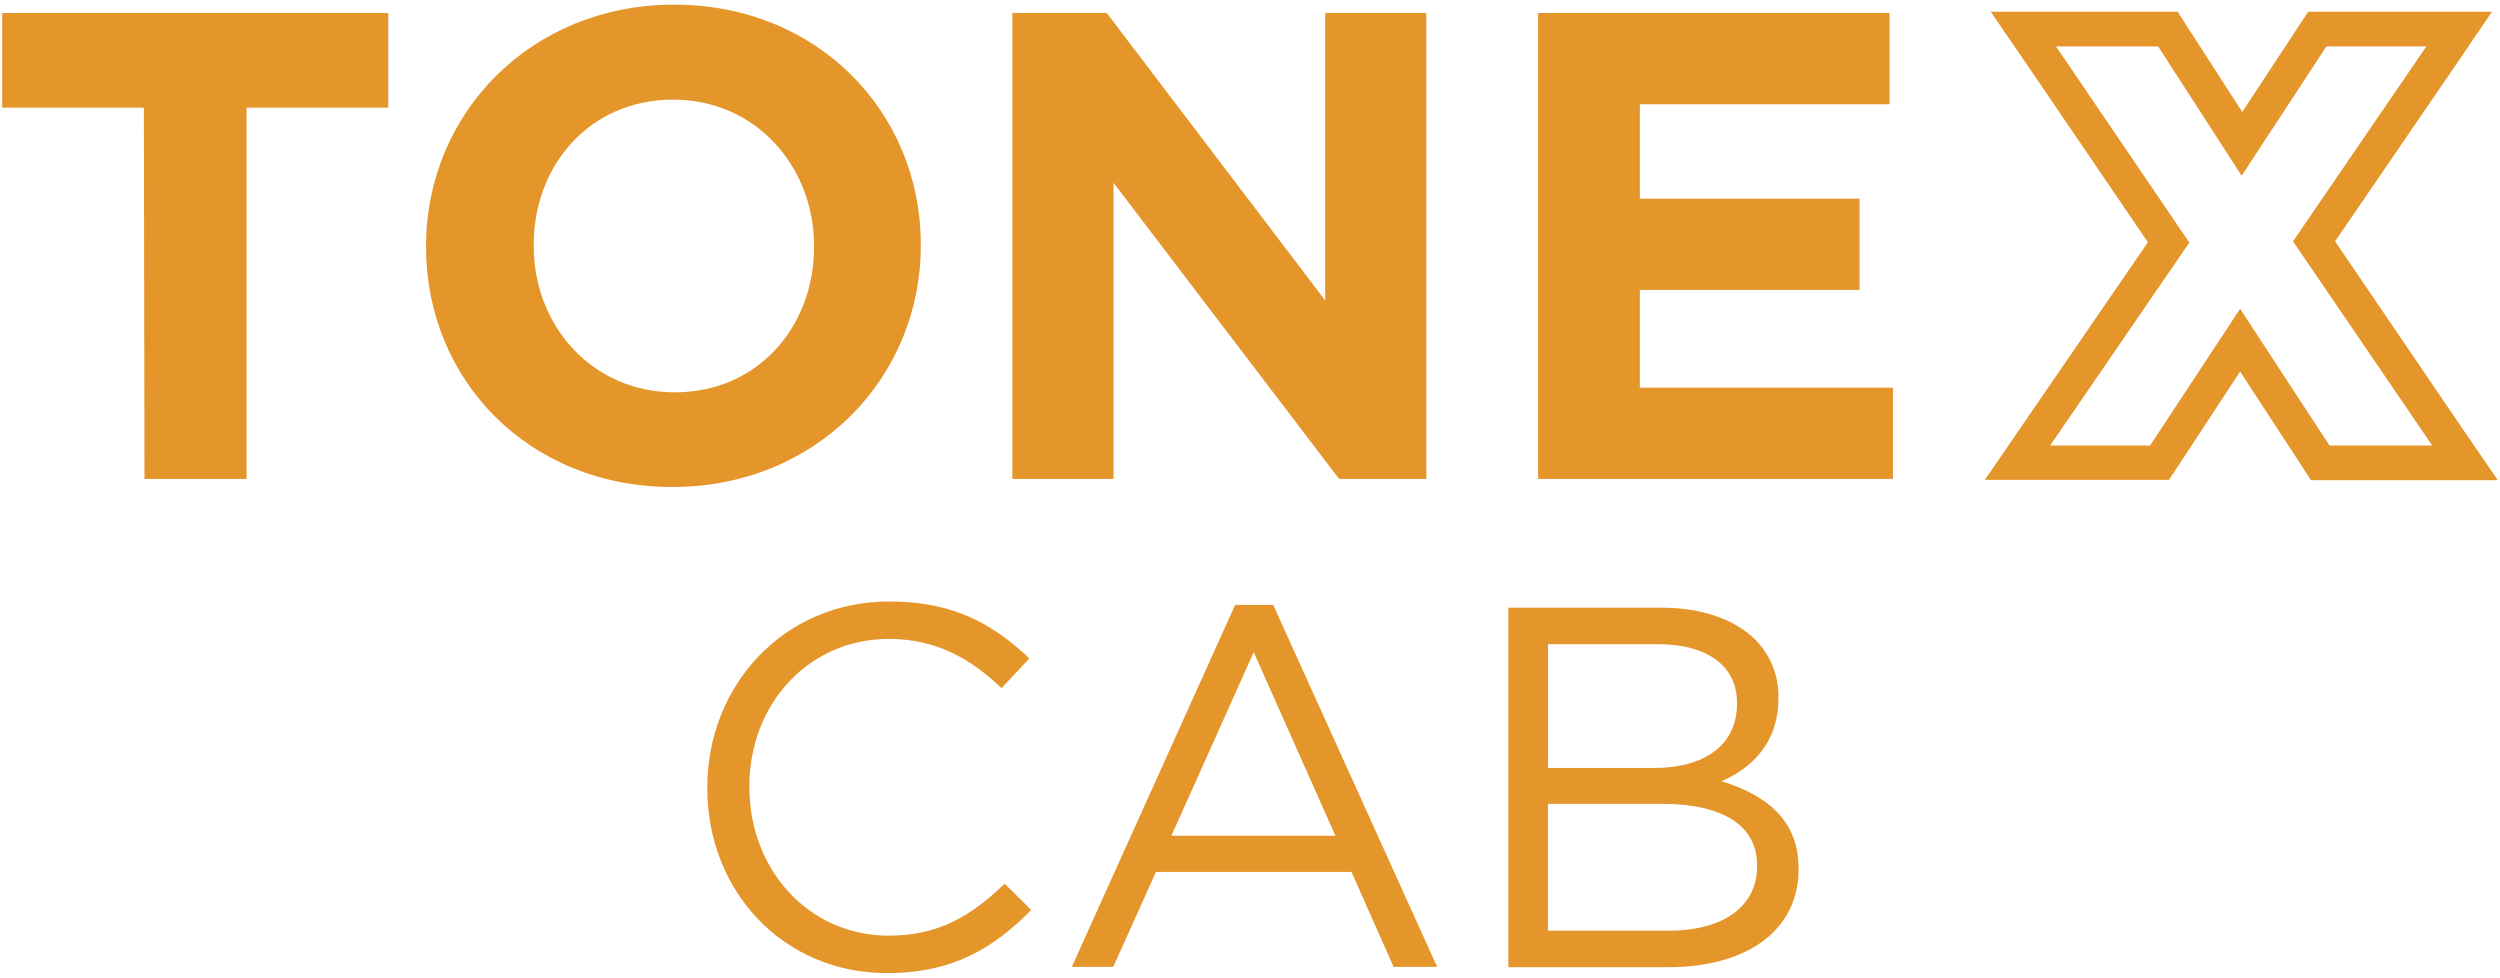
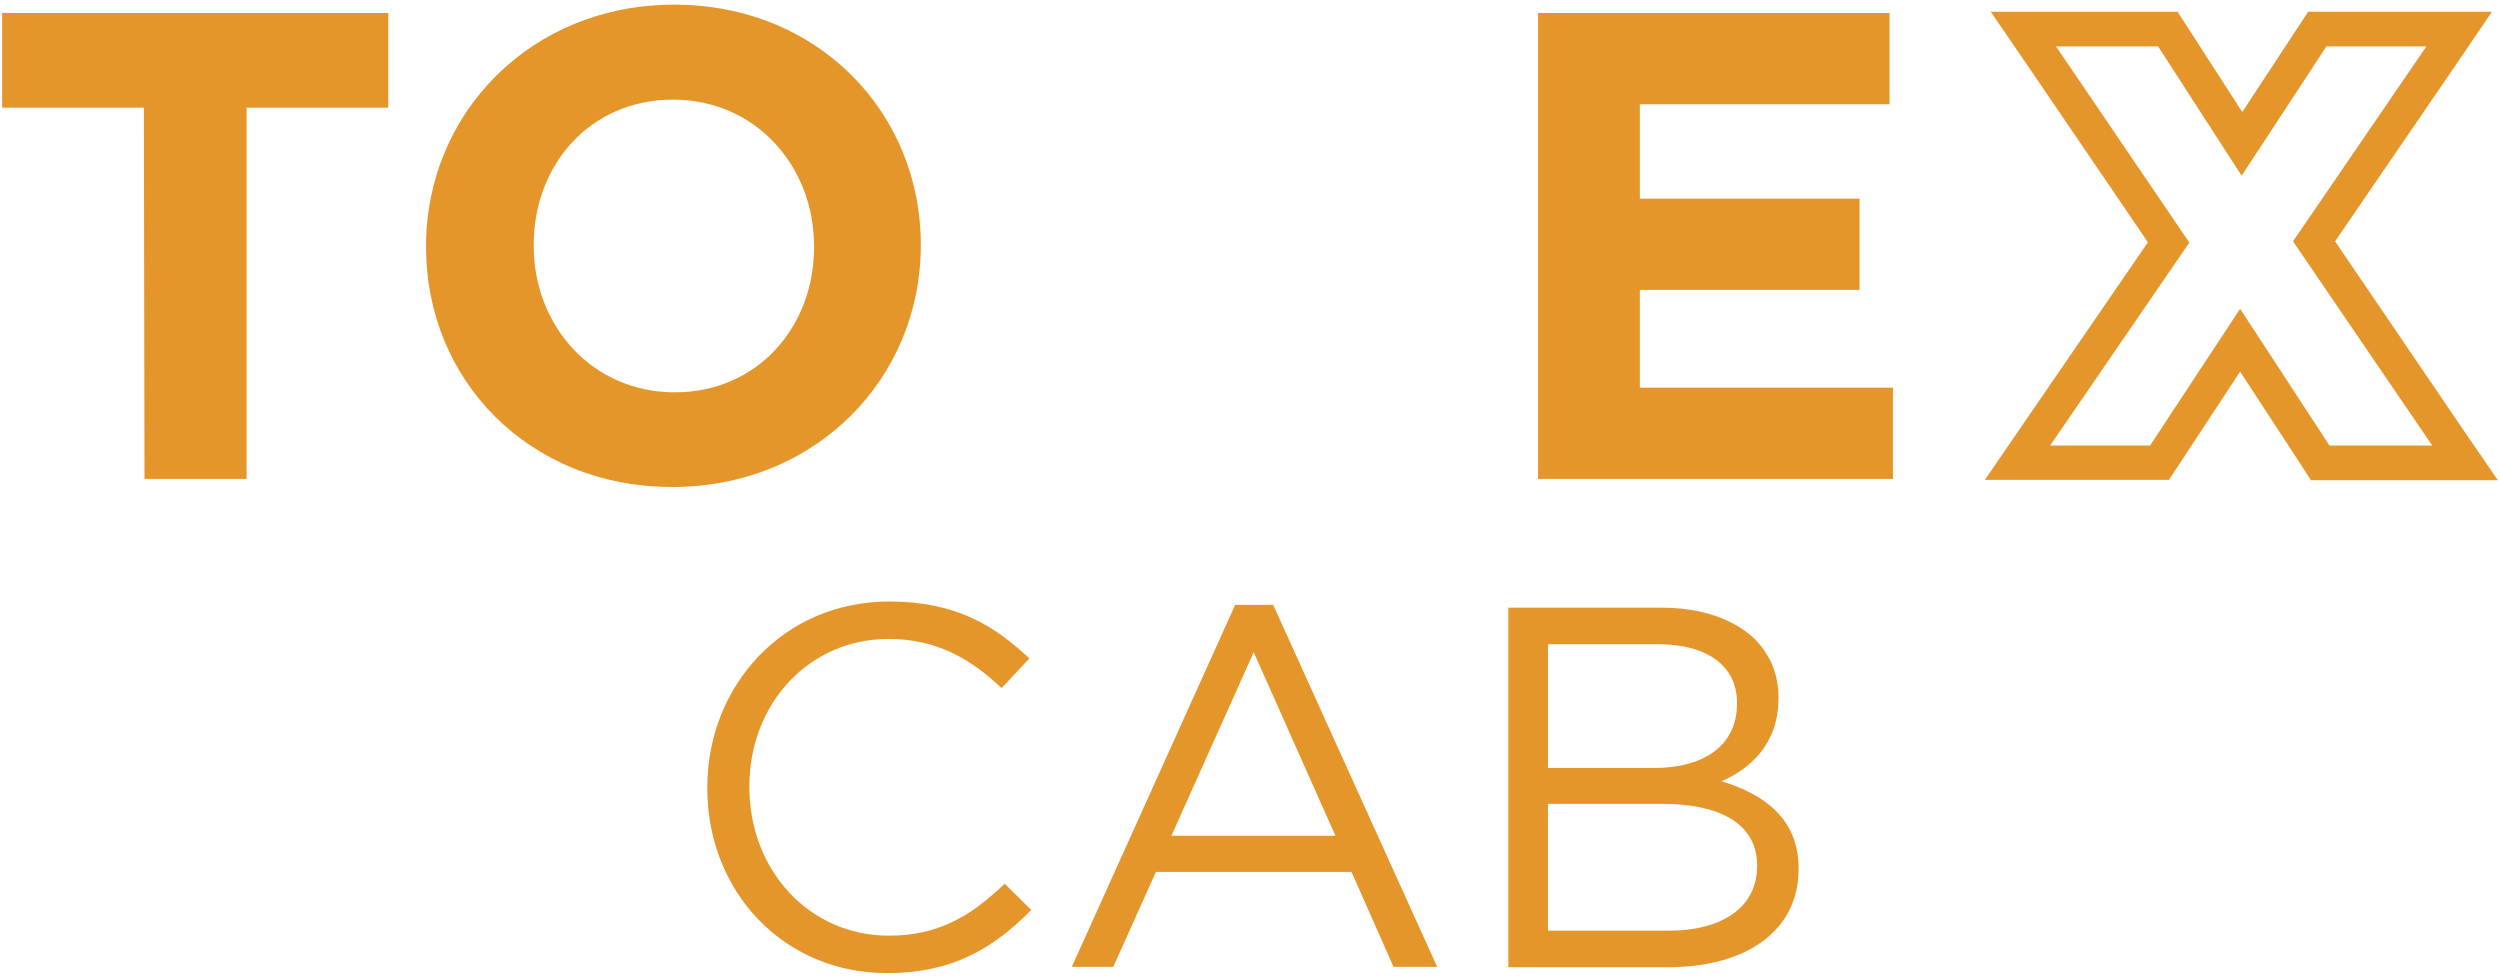
<svg xmlns="http://www.w3.org/2000/svg" version="1.1" id="Livello_1" x="0px" y="0px" viewBox="0 0 808 316" style="enable-background:new 0 0 808 316;" xml:space="preserve">
  <style type="text/css">
	.st0{display:none;}
	.st1{display:inline;}
	.st2{fill:#E5962B;}
</style>
  <g class="st0">
-     <path class="st1" d="M0.7,384.3V384c0-32.8,24.5-60,58.6-60c21,0,33.6,7.5,45.2,18.4l-9,9.6c-9.8-9.3-20.7-15.9-36.4-15.9   c-25.7,0-45,21-45,47.6v0.3c0,26.8,19.4,48,45,48c15.9,0,26.3-6,37.4-16.7l8.6,8.5c-12,12.2-25.4,20.4-46.4,20.4   C25.4,444,0.7,417.6,0.7,384.3z" />
-     <path class="st1" d="M171,325.2h12.2L236.1,442H222l-13.6-30.7h-63L131.7,442h-13.5L171,325.2z M203.3,399.6L177,340.4l-26.5,59.2   H203.3z" />
    <path class="st1" d="M259,326h43.4c26.2,0,43.4,13.9,43.4,36.8v0.3c0,25-21,37.9-45.5,37.9h-28.2v41H259V326z M300.8,389   c19.2,0,31.8-10.3,31.8-25.5v-0.3c0-16.6-12.5-25.2-31.2-25.2h-29.3v51H300.8z" />
-     <path class="st1" d="M400.3,338.1h-39v-12h91.1v12h-39V442h-13.3L400.3,338.1z" />
    <path class="st1" d="M475.2,393.4V326h13.1v66.6c0,25,13.3,39,35.5,39c21.4,0,35-12.9,35-38.3V326h13.1v66.4   c0,33.8-19.4,51.4-48.4,51.4S475.2,426.2,475.2,393.4z" />
    <path class="st1" d="M602.8,326h49.9c14.2,0,25.7,4.3,33,11.6c5.9,6.1,9.2,14.3,9,22.9v0.3c0,19.2-13.3,30.5-31.5,33.8l35.6,47.4   h-16.1L649,397h-33v45h-13.3L602.8,326L602.8,326z M651.5,385.1c17.4,0,29.8-9,29.8-24v-0.3c0-14.2-10.9-22.9-29.6-22.9h-35.8v47.2   L651.5,385.1z" />
    <path class="st1" d="M722.6,326h83.8v12h-70.7v39.6H799v12h-63.3v40.6h71.6v12h-84.7V326z" />
  </g>
  <g>
    <g>
      <path class="st2" d="M46.5,34.8H0.7V4.2h124.8v30.6H79.7v120h-33L46.5,34.8z" />
      <path class="st2" d="M137.7,79.9v-0.4c0-42.8,33.8-78,80.2-78s79.7,34.8,79.7,77.5v0.4c0,42.8-33.8,78-80.3,78    S137.7,122.7,137.7,79.9z M263.1,79.9v-0.4c0-25.8-18.9-47.3-45.6-47.3s-45,21-45,46.9v0.4c0,25.8,18.9,47.3,45.6,47.3    S263.1,105.7,263.1,79.9z" />
-       <path class="st2" d="M327.2,4.2h30.5l70.6,92.9V4.2H461v150.6h-28.2l-72.9-95.7v95.7h-32.7L327.2,4.2L327.2,4.2z" />
      <path class="st2" d="M497.1,4.2h113.6v29.5H530v30.5h71v29.5h-71v31.6h81.8v29.5H497.1V4.2z" />
      <path class="st2" d="M784.2,15l-43.1,63l45,66h-33.2L724,99.8L694.9,144h-32.3l45-65.6L664.5,15h33l27,41.8L751.9,15H784.2     M805.4,3.8H746l-3.3,5l-18,27.4L707.1,8.9l-3.3-5.1h-60.4l12,17.5l38.8,57l-40.7,59.3l-12,17.5H701l3.3-5l19.7-30l19.6,30    l3.3,5.1h60.4l-12-17.5L754.7,78l38.8-56.7L805.4,3.8L805.4,3.8z" />
    </g>
    <g id="Livello_2_00000100354802932914349210000009959357036943763099_">
      <g>
        <path class="st2" d="M228.6,254.8v-0.3c0-32.9,24.6-60.1,58.8-60.1c21.1,0,33.7,7.5,45.3,18.4l-9,9.6     c-9.8-9.3-20.8-15.9-36.5-15.9c-25.7,0-45,20.9-45,47.6v0.3c0,26.9,19.4,48,45,48c15.9,0,26.4-6.1,37.5-16.8l8.6,8.5     c-12.1,12.3-25.4,20.4-46.5,20.4C253.3,314.6,228.6,288.2,228.6,254.8z" />
        <path class="st2" d="M399.2,195.5h12.3l53,117h-14.1l-13.6-30.7h-63.2l-13.8,30.7h-13.4L399.2,195.5z M431.6,270.1l-26.4-59.3     l-26.6,59.3H431.6z" />
        <path class="st2" d="M487.4,196.4h49.5c13.3,0,23.7,3.8,30.4,10.3c4.8,5,7.5,11.1,7.5,18.6v0.3c0,15.1-9.3,22.9-18.4,26.9     c13.8,4.2,24.9,12.1,24.9,28.1v0.3c0,19.9-16.8,31.7-42.2,31.7h-51.6V196.4H487.4z M534.7,248.2c15.8,0,26.7-7.1,26.7-20.8v-0.3     c0-11.5-9.1-18.9-25.7-18.9h-35.4v40H534.7L534.7,248.2z M539.3,300.8c17.6,0,28.6-7.8,28.6-20.8v-0.3     c0-12.6-10.6-19.9-30.9-19.9h-36.7v41L539.3,300.8L539.3,300.8z" />
      </g>
    </g>
  </g>
</svg>